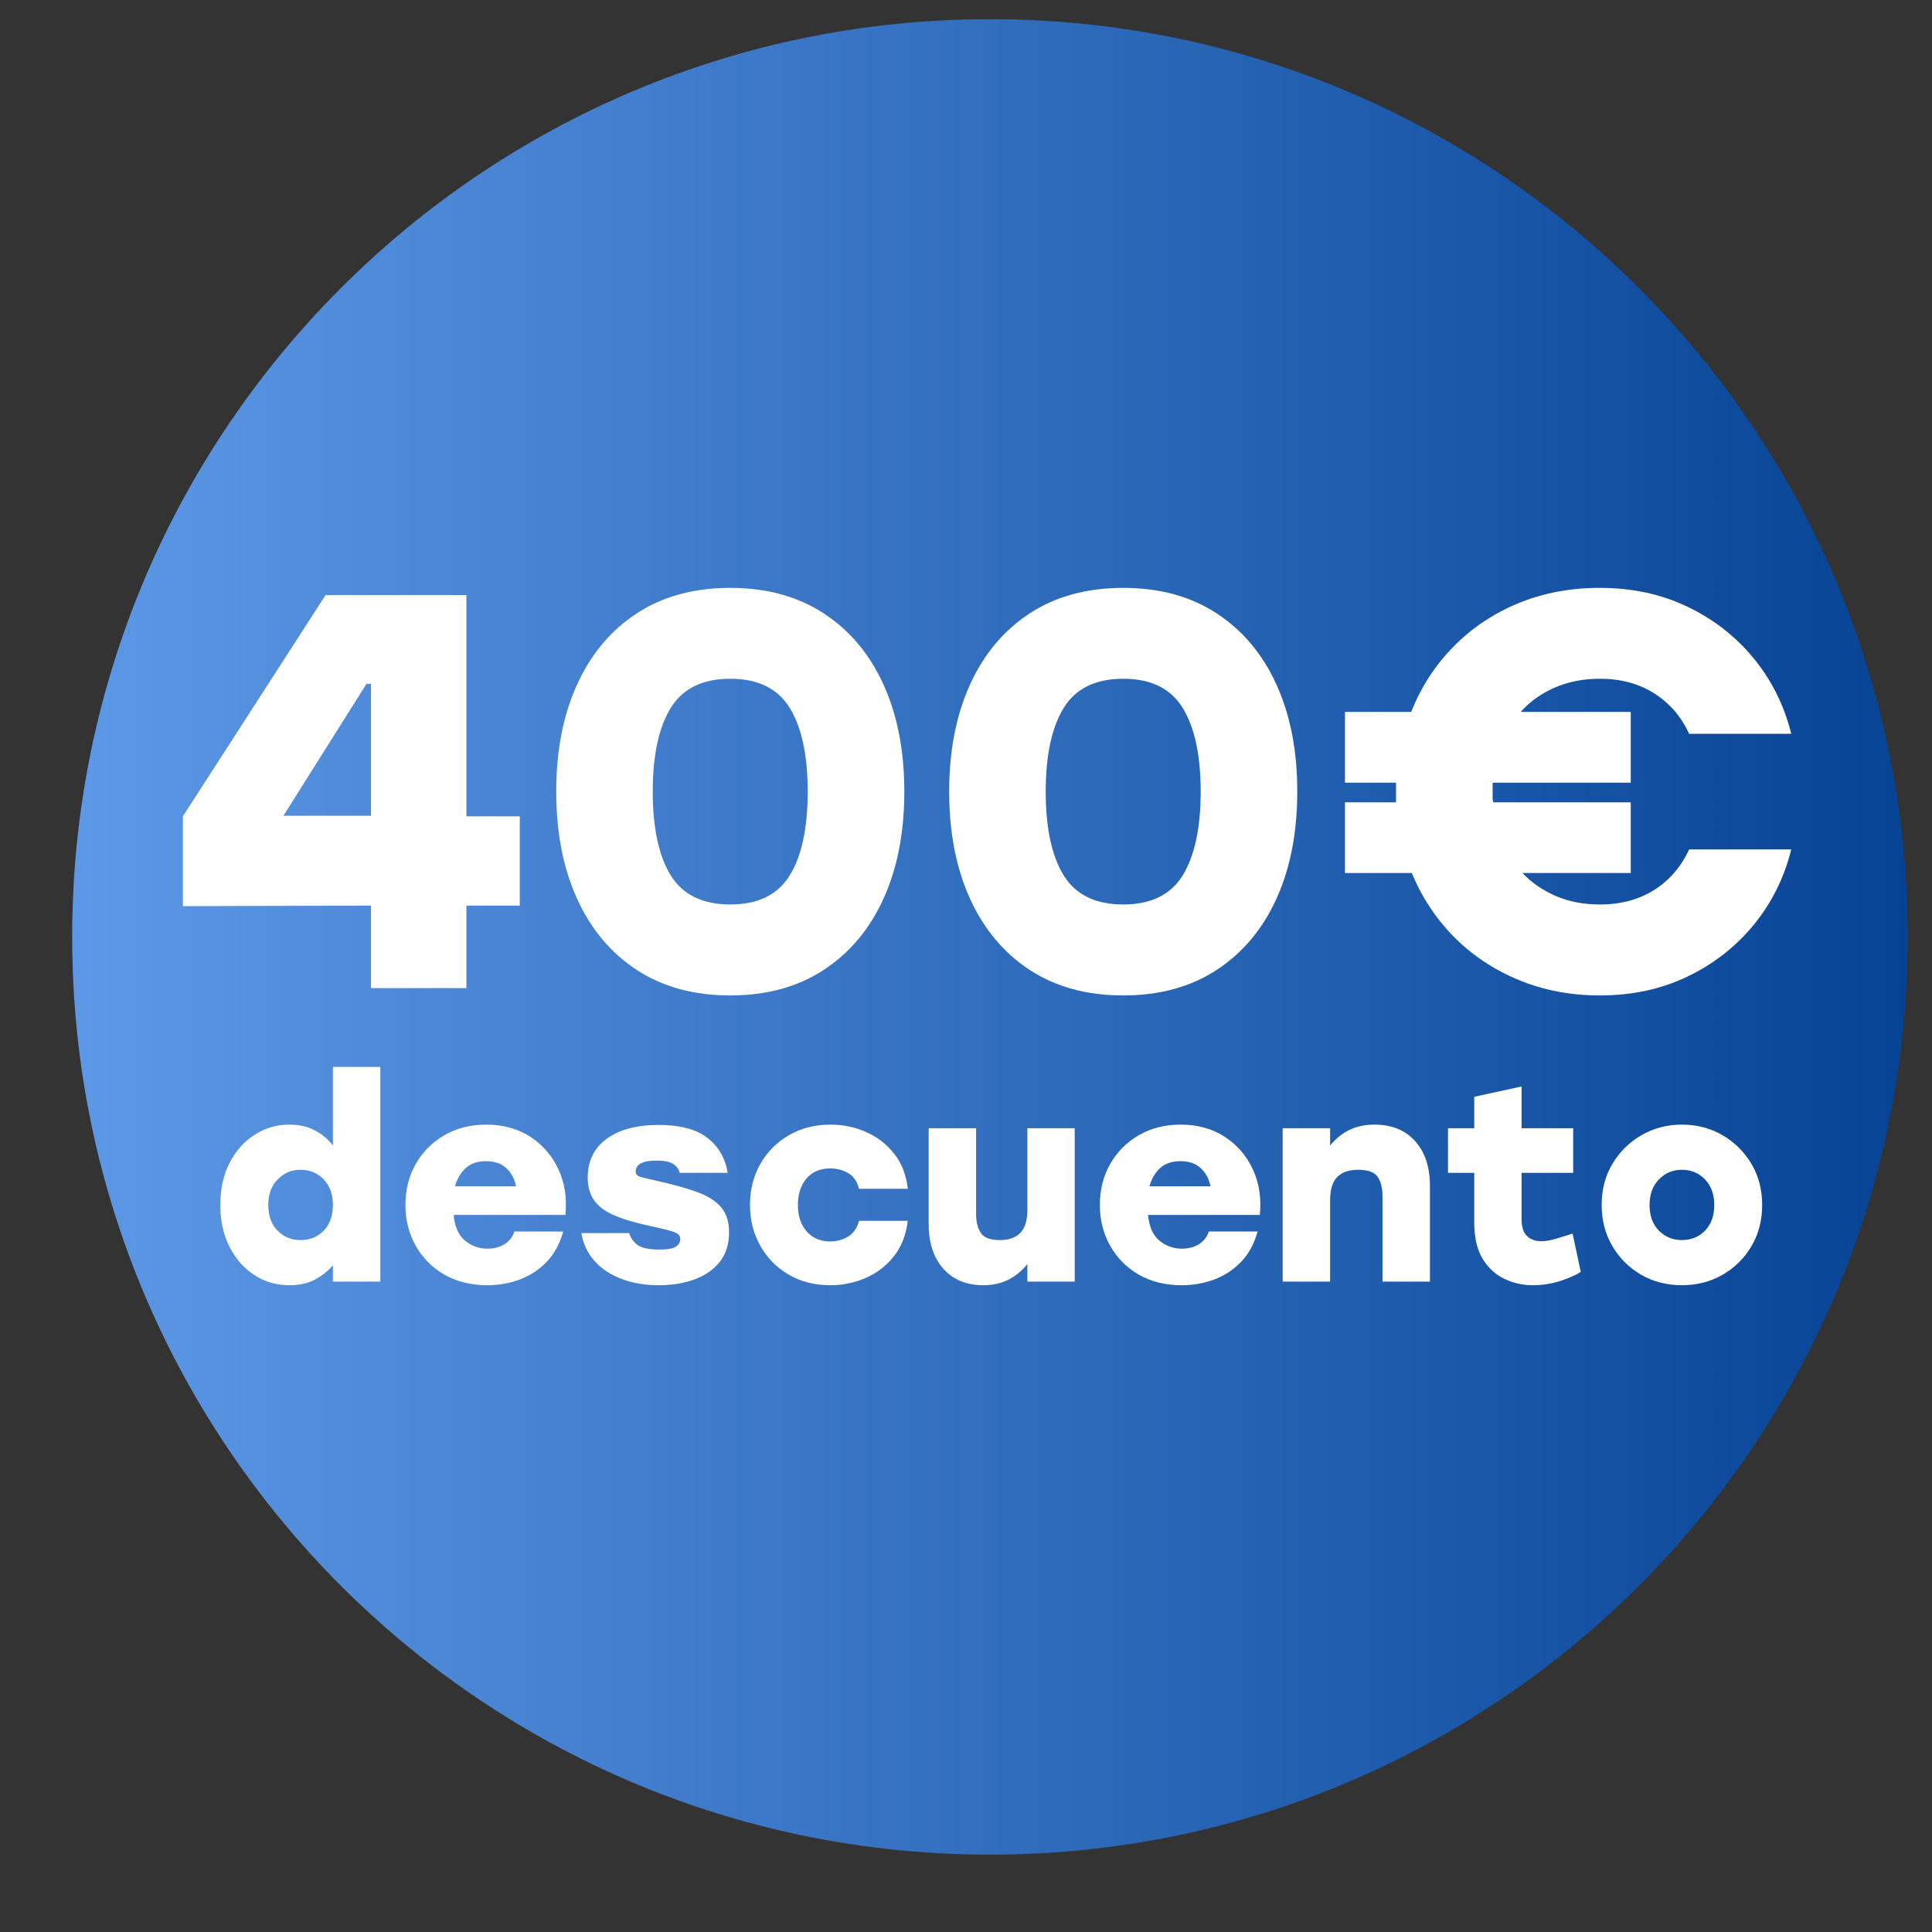
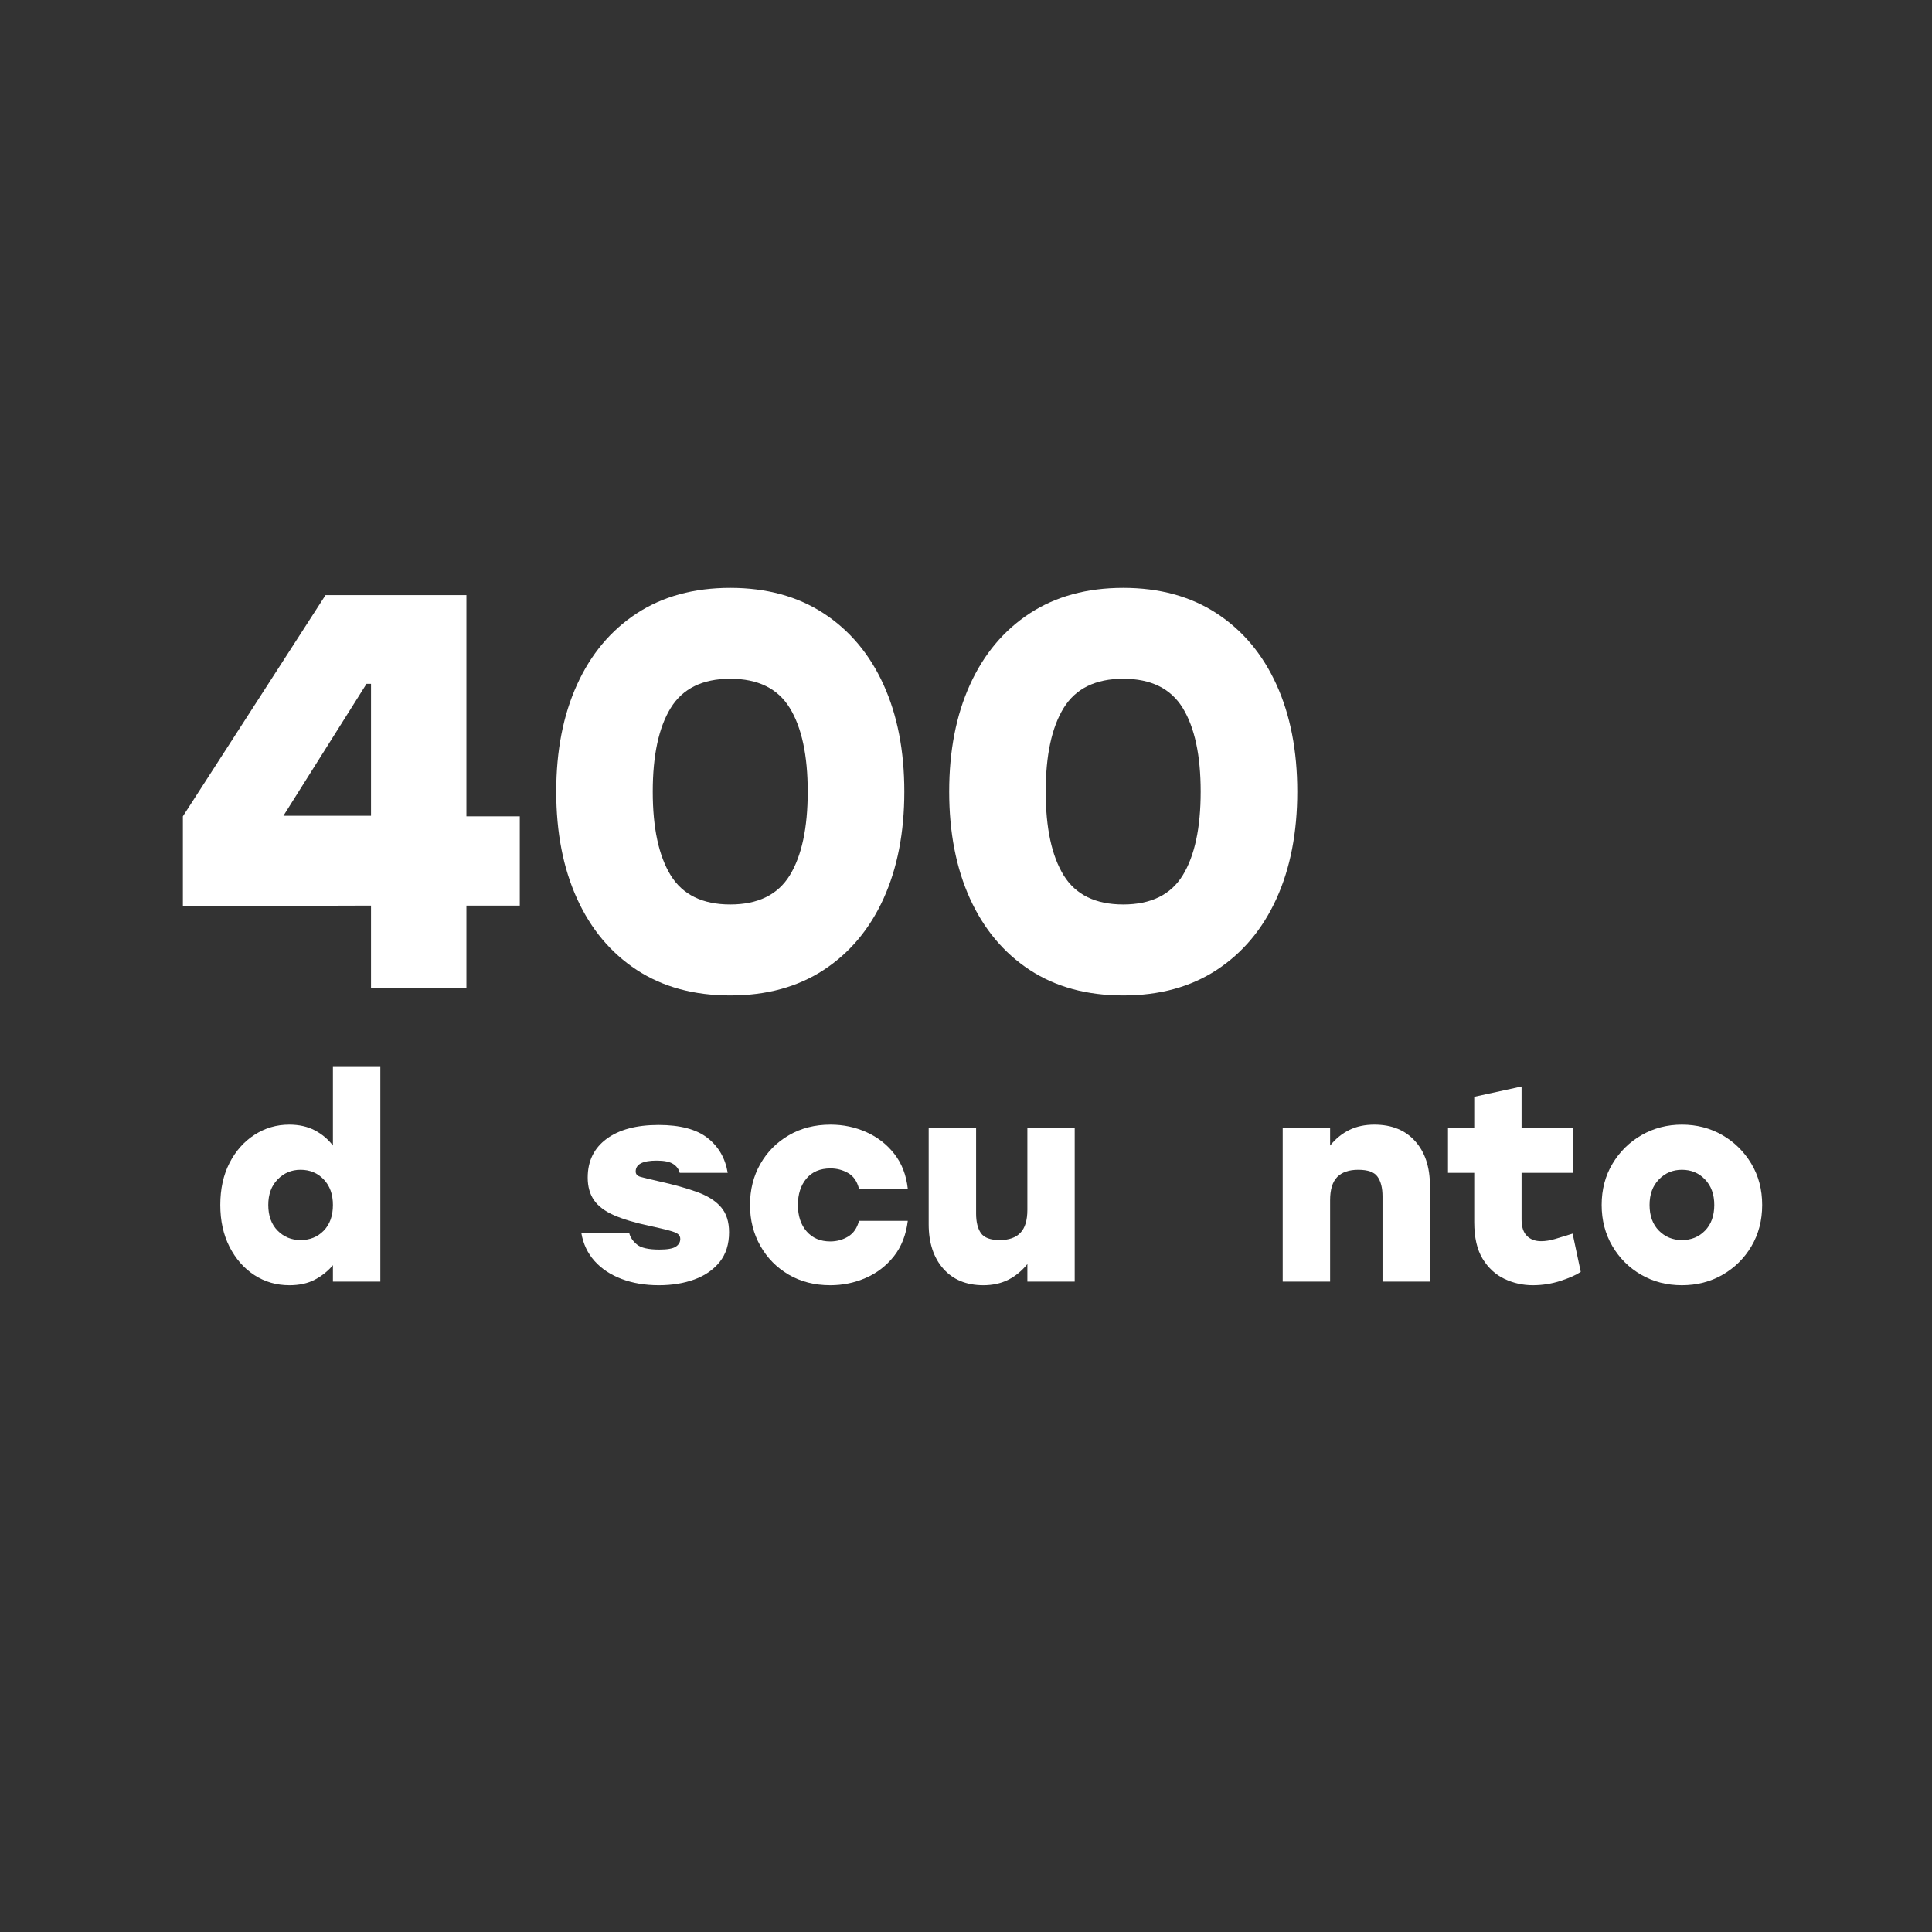
<svg xmlns="http://www.w3.org/2000/svg" width="500" zoomAndPan="magnify" viewBox="0 0 375 375" height="500" preserveAspectRatio="xMidYMid meet" version="1.2">
  <rect x="0" y="0" width="375" height="375" fill="#333333" stroke="none" />
  <defs>
    <clipPath id="529cde125e">
      <path d="M 14.008 3.723 L 370.27 3.723 L 370.27 359.984 L 14.008 359.984 Z M 14.008 3.723 " />
    </clipPath>
    <clipPath id="7cf882ac66">
-       <path d="M 192.137 3.723 C 93.758 3.723 14.008 83.477 14.008 181.855 C 14.008 280.23 93.758 359.984 192.137 359.984 C 290.516 359.984 370.27 280.23 370.27 181.855 C 370.27 83.477 290.516 3.723 192.137 3.723 Z M 192.137 3.723 " />
-     </clipPath>
+       </clipPath>
    <linearGradient x1="-0" gradientTransform="matrix(1.392,0,0,1.392,14.008,3.723)" y1="128" x2="256" gradientUnits="userSpaceOnUse" y2="128" id="cef12f93dd">
      <stop style="stop-color:#5d98e6;stop-opacity:1;" offset="0" />
      <stop style="stop-color:#5d98e6;stop-opacity:1;" offset="0.008" />
      <stop style="stop-color:#5c97e5;stop-opacity:1;" offset="0.016" />
      <stop style="stop-color:#5b96e4;stop-opacity:1;" offset="0.023" />
      <stop style="stop-color:#5b96e4;stop-opacity:1;" offset="0.031" />
      <stop style="stop-color:#5a95e3;stop-opacity:1;" offset="0.039" />
      <stop style="stop-color:#5994e3;stop-opacity:1;" offset="0.047" />
      <stop style="stop-color:#5994e2;stop-opacity:1;" offset="0.055" />
      <stop style="stop-color:#5893e1;stop-opacity:1;" offset="0.062" />
      <stop style="stop-color:#5792e1;stop-opacity:1;" offset="0.07" />
      <stop style="stop-color:#5792e0;stop-opacity:1;" offset="0.078" />
      <stop style="stop-color:#5691df;stop-opacity:1;" offset="0.086" />
      <stop style="stop-color:#5590df;stop-opacity:1;" offset="0.094" />
      <stop style="stop-color:#5590de;stop-opacity:1;" offset="0.102" />
      <stop style="stop-color:#548fdd;stop-opacity:1;" offset="0.109" />
      <stop style="stop-color:#538edd;stop-opacity:1;" offset="0.117" />
      <stop style="stop-color:#538edc;stop-opacity:1;" offset="0.125" />
      <stop style="stop-color:#528ddc;stop-opacity:1;" offset="0.133" />
      <stop style="stop-color:#518cdb;stop-opacity:1;" offset="0.141" />
      <stop style="stop-color:#518cda;stop-opacity:1;" offset="0.148" />
      <stop style="stop-color:#508bda;stop-opacity:1;" offset="0.156" />
      <stop style="stop-color:#4f8ad9;stop-opacity:1;" offset="0.164" />
      <stop style="stop-color:#4e8ad8;stop-opacity:1;" offset="0.172" />
      <stop style="stop-color:#4e89d8;stop-opacity:1;" offset="0.18" />
      <stop style="stop-color:#4d88d7;stop-opacity:1;" offset="0.188" />
      <stop style="stop-color:#4c88d6;stop-opacity:1;" offset="0.195" />
      <stop style="stop-color:#4c87d6;stop-opacity:1;" offset="0.203" />
      <stop style="stop-color:#4b86d5;stop-opacity:1;" offset="0.211" />
      <stop style="stop-color:#4a86d5;stop-opacity:1;" offset="0.219" />
      <stop style="stop-color:#4a85d4;stop-opacity:1;" offset="0.227" />
      <stop style="stop-color:#4984d3;stop-opacity:1;" offset="0.234" />
      <stop style="stop-color:#4884d3;stop-opacity:1;" offset="0.242" />
      <stop style="stop-color:#4883d2;stop-opacity:1;" offset="0.25" />
      <stop style="stop-color:#4782d1;stop-opacity:1;" offset="0.258" />
      <stop style="stop-color:#4682d1;stop-opacity:1;" offset="0.266" />
      <stop style="stop-color:#4681d0;stop-opacity:1;" offset="0.273" />
      <stop style="stop-color:#4580d0;stop-opacity:1;" offset="0.281" />
      <stop style="stop-color:#4480cf;stop-opacity:1;" offset="0.289" />
      <stop style="stop-color:#447fce;stop-opacity:1;" offset="0.297" />
      <stop style="stop-color:#437ece;stop-opacity:1;" offset="0.305" />
      <stop style="stop-color:#427ecd;stop-opacity:1;" offset="0.312" />
      <stop style="stop-color:#427dcc;stop-opacity:1;" offset="0.32" />
      <stop style="stop-color:#417ccc;stop-opacity:1;" offset="0.328" />
      <stop style="stop-color:#407ccb;stop-opacity:1;" offset="0.336" />
      <stop style="stop-color:#407bca;stop-opacity:1;" offset="0.344" />
      <stop style="stop-color:#3f7aca;stop-opacity:1;" offset="0.352" />
      <stop style="stop-color:#3e7ac9;stop-opacity:1;" offset="0.359" />
      <stop style="stop-color:#3d79c9;stop-opacity:1;" offset="0.367" />
      <stop style="stop-color:#3d78c8;stop-opacity:1;" offset="0.375" />
      <stop style="stop-color:#3c78c7;stop-opacity:1;" offset="0.383" />
      <stop style="stop-color:#3b77c7;stop-opacity:1;" offset="0.391" />
      <stop style="stop-color:#3b76c6;stop-opacity:1;" offset="0.398" />
      <stop style="stop-color:#3a76c5;stop-opacity:1;" offset="0.406" />
      <stop style="stop-color:#3975c5;stop-opacity:1;" offset="0.414" />
      <stop style="stop-color:#3974c4;stop-opacity:1;" offset="0.422" />
      <stop style="stop-color:#3874c3;stop-opacity:1;" offset="0.43" />
      <stop style="stop-color:#3773c3;stop-opacity:1;" offset="0.438" />
      <stop style="stop-color:#3772c2;stop-opacity:1;" offset="0.445" />
      <stop style="stop-color:#3672c2;stop-opacity:1;" offset="0.453" />
      <stop style="stop-color:#3571c1;stop-opacity:1;" offset="0.461" />
      <stop style="stop-color:#3571c0;stop-opacity:1;" offset="0.469" />
      <stop style="stop-color:#3470c0;stop-opacity:1;" offset="0.477" />
      <stop style="stop-color:#336fbf;stop-opacity:1;" offset="0.484" />
      <stop style="stop-color:#336fbe;stop-opacity:1;" offset="0.492" />
      <stop style="stop-color:#326ebe;stop-opacity:1;" offset="0.5" />
      <stop style="stop-color:#316dbd;stop-opacity:1;" offset="0.508" />
      <stop style="stop-color:#316dbd;stop-opacity:1;" offset="0.516" />
      <stop style="stop-color:#306cbc;stop-opacity:1;" offset="0.523" />
      <stop style="stop-color:#2f6bbb;stop-opacity:1;" offset="0.531" />
      <stop style="stop-color:#2f6bbb;stop-opacity:1;" offset="0.539" />
      <stop style="stop-color:#2e6aba;stop-opacity:1;" offset="0.547" />
      <stop style="stop-color:#2d69b9;stop-opacity:1;" offset="0.555" />
      <stop style="stop-color:#2d69b9;stop-opacity:1;" offset="0.562" />
      <stop style="stop-color:#2c68b8;stop-opacity:1;" offset="0.57" />
      <stop style="stop-color:#2b67b7;stop-opacity:1;" offset="0.578" />
      <stop style="stop-color:#2a67b7;stop-opacity:1;" offset="0.586" />
      <stop style="stop-color:#2a66b6;stop-opacity:1;" offset="0.594" />
      <stop style="stop-color:#2965b6;stop-opacity:1;" offset="0.602" />
      <stop style="stop-color:#2865b5;stop-opacity:1;" offset="0.609" />
      <stop style="stop-color:#2864b4;stop-opacity:1;" offset="0.617" />
      <stop style="stop-color:#2763b4;stop-opacity:1;" offset="0.625" />
      <stop style="stop-color:#2663b3;stop-opacity:1;" offset="0.633" />
      <stop style="stop-color:#2662b2;stop-opacity:1;" offset="0.641" />
      <stop style="stop-color:#2561b2;stop-opacity:1;" offset="0.648" />
      <stop style="stop-color:#2461b1;stop-opacity:1;" offset="0.656" />
      <stop style="stop-color:#2460b0;stop-opacity:1;" offset="0.664" />
      <stop style="stop-color:#235fb0;stop-opacity:1;" offset="0.672" />
      <stop style="stop-color:#225faf;stop-opacity:1;" offset="0.68" />
      <stop style="stop-color:#225eaf;stop-opacity:1;" offset="0.688" />
      <stop style="stop-color:#215dae;stop-opacity:1;" offset="0.695" />
      <stop style="stop-color:#205dad;stop-opacity:1;" offset="0.703" />
      <stop style="stop-color:#205cad;stop-opacity:1;" offset="0.711" />
      <stop style="stop-color:#1f5bac;stop-opacity:1;" offset="0.719" />
      <stop style="stop-color:#1e5bab;stop-opacity:1;" offset="0.727" />
      <stop style="stop-color:#1e5aab;stop-opacity:1;" offset="0.734" />
      <stop style="stop-color:#1d59aa;stop-opacity:1;" offset="0.742" />
      <stop style="stop-color:#1c59aa;stop-opacity:1;" offset="0.75" />
      <stop style="stop-color:#1c58a9;stop-opacity:1;" offset="0.758" />
      <stop style="stop-color:#1b57a8;stop-opacity:1;" offset="0.766" />
      <stop style="stop-color:#1a57a8;stop-opacity:1;" offset="0.773" />
      <stop style="stop-color:#1956a7;stop-opacity:1;" offset="0.781" />
      <stop style="stop-color:#1955a6;stop-opacity:1;" offset="0.789" />
      <stop style="stop-color:#1855a6;stop-opacity:1;" offset="0.797" />
      <stop style="stop-color:#1754a5;stop-opacity:1;" offset="0.805" />
      <stop style="stop-color:#1753a4;stop-opacity:1;" offset="0.812" />
      <stop style="stop-color:#1653a4;stop-opacity:1;" offset="0.82" />
      <stop style="stop-color:#1552a3;stop-opacity:1;" offset="0.828" />
      <stop style="stop-color:#1551a3;stop-opacity:1;" offset="0.836" />
      <stop style="stop-color:#1451a2;stop-opacity:1;" offset="0.844" />
      <stop style="stop-color:#1350a1;stop-opacity:1;" offset="0.852" />
      <stop style="stop-color:#134fa1;stop-opacity:1;" offset="0.859" />
      <stop style="stop-color:#124fa0;stop-opacity:1;" offset="0.867" />
      <stop style="stop-color:#114e9f;stop-opacity:1;" offset="0.875" />
      <stop style="stop-color:#114d9f;stop-opacity:1;" offset="0.883" />
      <stop style="stop-color:#104d9e;stop-opacity:1;" offset="0.891" />
      <stop style="stop-color:#0f4c9d;stop-opacity:1;" offset="0.898" />
      <stop style="stop-color:#0f4b9d;stop-opacity:1;" offset="0.906" />
      <stop style="stop-color:#0e4b9c;stop-opacity:1;" offset="0.914" />
      <stop style="stop-color:#0d4a9c;stop-opacity:1;" offset="0.922" />
      <stop style="stop-color:#0d499b;stop-opacity:1;" offset="0.93" />
      <stop style="stop-color:#0c499a;stop-opacity:1;" offset="0.938" />
      <stop style="stop-color:#0b489a;stop-opacity:1;" offset="0.945" />
      <stop style="stop-color:#0b4799;stop-opacity:1;" offset="0.953" />
      <stop style="stop-color:#0a4798;stop-opacity:1;" offset="0.961" />
      <stop style="stop-color:#094698;stop-opacity:1;" offset="0.969" />
      <stop style="stop-color:#084597;stop-opacity:1;" offset="0.977" />
      <stop style="stop-color:#084596;stop-opacity:1;" offset="0.984" />
      <stop style="stop-color:#074496;stop-opacity:1;" offset="0.992" />
      <stop style="stop-color:#064395;stop-opacity:1;" offset="1" />
    </linearGradient>
  </defs>
  <g id="4918e9e9af">
    <g clip-rule="nonzero" clip-path="url(#529cde125e)">
      <g clip-rule="nonzero" clip-path="url(#7cf882ac66)">
        <path style=" stroke:none;fill-rule:nonzero;fill:url(#cef12f93dd);" d="M 14.008 3.723 L 14.008 359.984 L 370.27 359.984 L 370.27 3.723 Z M 14.008 3.723 " />
      </g>
    </g>
    <g style="fill:#ffffff;fill-opacity:1;">
      <g transform="translate(32.779, 191.792)">
        <path style="stroke:none" d="M 68.109 -33.344 L 68.109 -16.016 L 57.75 -16.016 L 57.75 0 L 39.234 0 L 39.234 -16.016 L 2.719 -15.906 L 2.719 -33.344 L 30.406 -76.281 L 57.75 -76.281 L 57.75 -33.344 Z M 22.234 -33.453 L 39.234 -33.453 L 39.234 -59.062 L 38.359 -59.062 Z M 22.234 -33.453 " />
      </g>
    </g>
    <g style="fill:#ffffff;fill-opacity:1;">
      <g transform="translate(103.605, 191.792)">
        <path style="stroke:none" d="M 38.141 -77.688 C 45.18 -77.688 51.227 -76.035 56.281 -72.734 C 61.332 -69.43 65.203 -64.816 67.891 -58.891 C 70.578 -52.973 71.922 -46.055 71.922 -38.141 C 71.922 -30.223 70.578 -23.301 67.891 -17.375 C 65.203 -11.457 61.332 -6.844 56.281 -3.531 C 51.227 -0.227 45.18 1.422 38.141 1.422 C 31.086 1.422 25.035 -0.227 19.984 -3.531 C 14.941 -6.844 11.078 -11.457 8.391 -17.375 C 5.703 -23.301 4.359 -30.223 4.359 -38.141 C 4.359 -46.055 5.703 -52.973 8.391 -58.891 C 11.078 -64.816 14.941 -69.43 19.984 -72.734 C 25.035 -76.035 31.086 -77.688 38.141 -77.688 Z M 38.141 -16.234 C 43.516 -16.234 47.363 -18.117 49.688 -21.891 C 52.008 -25.672 53.172 -31.086 53.172 -38.141 C 53.172 -45.18 52.008 -50.594 49.688 -54.375 C 47.363 -58.156 43.516 -60.047 38.141 -60.047 C 32.766 -60.047 28.91 -58.156 26.578 -54.375 C 24.254 -50.594 23.094 -45.18 23.094 -38.141 C 23.094 -31.086 24.254 -25.672 26.578 -21.891 C 28.91 -18.117 32.766 -16.234 38.141 -16.234 Z M 38.141 -16.234 " />
      </g>
    </g>
    <g style="fill:#ffffff;fill-opacity:1;">
      <g transform="translate(179.878, 191.792)">
        <path style="stroke:none" d="M 38.141 -77.688 C 45.18 -77.688 51.227 -76.035 56.281 -72.734 C 61.332 -69.43 65.203 -64.816 67.891 -58.891 C 70.578 -52.973 71.922 -46.055 71.922 -38.141 C 71.922 -30.223 70.578 -23.301 67.891 -17.375 C 65.203 -11.457 61.332 -6.844 56.281 -3.531 C 51.227 -0.227 45.18 1.422 38.141 1.422 C 31.086 1.422 25.035 -0.227 19.984 -3.531 C 14.941 -6.844 11.078 -11.457 8.391 -17.375 C 5.703 -23.301 4.359 -30.223 4.359 -38.141 C 4.359 -46.055 5.703 -52.973 8.391 -58.891 C 11.078 -64.816 14.941 -69.43 19.984 -72.734 C 25.035 -76.035 31.086 -77.688 38.141 -77.688 Z M 38.141 -16.234 C 43.516 -16.234 47.363 -18.117 49.688 -21.891 C 52.008 -25.672 53.172 -31.086 53.172 -38.141 C 53.172 -45.18 52.008 -50.594 49.688 -54.375 C 47.363 -58.156 43.516 -60.047 38.141 -60.047 C 32.766 -60.047 28.91 -58.156 26.578 -54.375 C 24.254 -50.594 23.094 -45.18 23.094 -38.141 C 23.094 -31.086 24.254 -25.672 26.578 -21.891 C 28.91 -18.117 32.766 -16.234 38.141 -16.234 Z M 38.141 -16.234 " />
      </g>
    </g>
    <g style="fill:#ffffff;fill-opacity:1;">
      <g transform="translate(256.152, 191.792)">
-         <path style="stroke:none" d="M 54.375 -16.234 C 58.445 -16.234 61.969 -17.176 64.938 -19.062 C 67.914 -20.957 70.172 -23.578 71.703 -26.922 L 91.531 -26.922 C 90.156 -21.398 87.723 -16.516 84.234 -12.266 C 80.742 -8.016 76.457 -4.672 71.375 -2.234 C 66.289 0.203 60.625 1.422 54.375 1.422 C 48.707 1.422 43.457 0.422 38.625 -1.578 C 33.801 -3.578 29.625 -6.352 26.094 -9.906 C 22.57 -13.469 19.832 -17.613 17.875 -22.344 L 4.906 -22.344 L 4.906 -36.062 L 14.812 -36.062 L 14.812 -38.141 C 14.812 -38.43 14.812 -38.723 14.812 -39.016 C 14.812 -39.305 14.812 -39.594 14.812 -39.875 L 4.906 -39.875 L 4.906 -53.609 L 17.766 -53.609 C 19.648 -58.398 22.375 -62.613 25.938 -66.25 C 29.5 -69.883 33.691 -72.695 38.516 -74.688 C 43.348 -76.688 48.633 -77.688 54.375 -77.688 C 60.625 -77.688 66.289 -76.469 71.375 -74.031 C 76.457 -71.602 80.742 -68.266 84.234 -64.016 C 87.723 -59.766 90.156 -54.879 91.531 -49.359 L 71.703 -49.359 C 70.172 -52.703 67.914 -55.316 64.938 -57.203 C 61.969 -59.098 58.445 -60.047 54.375 -60.047 C 51.176 -60.047 48.27 -59.477 45.656 -58.344 C 43.039 -57.219 40.828 -55.641 39.016 -53.609 L 60.375 -53.609 L 60.375 -39.875 L 33.562 -39.875 L 33.562 -38.141 C 33.562 -37.848 33.562 -37.52 33.562 -37.156 C 33.562 -36.789 33.598 -36.426 33.672 -36.062 L 60.375 -36.062 L 60.375 -22.344 L 39.344 -22.344 C 41.156 -20.445 43.332 -18.953 45.875 -17.859 C 48.414 -16.773 51.25 -16.234 54.375 -16.234 Z M 54.375 -16.234 " />
-       </g>
+         </g>
    </g>
    <g style="fill:#ffffff;fill-opacity:1;">
      <g transform="translate(40.057, 248.759)">
        <path style="stroke:none" d="M 24.562 -41.672 L 33.766 -41.672 L 33.766 0 L 24.562 0 L 24.562 -3.188 C 23.594 -2.039 22.422 -1.102 21.047 -0.375 C 19.68 0.344 18.039 0.703 16.125 0.703 C 13.602 0.703 11.332 0.047 9.312 -1.266 C 7.289 -2.586 5.68 -4.422 4.484 -6.766 C 3.297 -9.109 2.703 -11.812 2.703 -14.875 C 2.703 -17.977 3.297 -20.691 4.484 -23.016 C 5.68 -25.348 7.297 -27.172 9.328 -28.484 C 11.367 -29.805 13.617 -30.469 16.078 -30.469 C 17.984 -30.469 19.641 -30.098 21.047 -29.359 C 22.453 -28.617 23.625 -27.633 24.562 -26.406 Z M 18.281 -8.062 C 20.094 -8.062 21.594 -8.672 22.781 -9.891 C 23.969 -11.117 24.562 -12.781 24.562 -14.875 C 24.562 -16.938 23.969 -18.586 22.781 -19.828 C 21.594 -21.078 20.094 -21.703 18.281 -21.703 C 16.52 -21.703 15.035 -21.078 13.828 -19.828 C 12.617 -18.586 12.016 -16.938 12.016 -14.875 C 12.016 -12.781 12.617 -11.117 13.828 -9.891 C 15.035 -8.672 16.52 -8.062 18.281 -8.062 Z M 18.281 -8.062 " />
      </g>
    </g>
    <g style="fill:#ffffff;fill-opacity:1;">
      <g transform="translate(76.526, 248.759)">
-         <path style="stroke:none" d="M 17.859 -30.469 C 21.141 -30.469 23.988 -29.68 26.406 -28.109 C 28.82 -26.535 30.641 -24.43 31.859 -21.797 C 33.086 -19.172 33.539 -16.219 33.219 -12.938 L 11.531 -12.938 C 11.738 -10.625 12.484 -8.953 13.766 -7.922 C 15.047 -6.898 16.484 -6.391 18.078 -6.391 C 19.336 -6.391 20.438 -6.676 21.375 -7.25 C 22.312 -7.82 22.961 -8.648 23.328 -9.734 L 32.797 -9.734 C 32.109 -7.285 31.016 -5.297 29.516 -3.766 C 28.016 -2.234 26.27 -1.102 24.281 -0.375 C 22.301 0.344 20.234 0.703 18.078 0.703 C 14.898 0.703 12.117 0.02 9.734 -1.344 C 7.359 -2.719 5.504 -4.586 4.172 -6.953 C 2.836 -9.316 2.172 -11.957 2.172 -14.875 C 2.172 -17.832 2.836 -20.484 4.172 -22.828 C 5.504 -25.172 7.348 -27.031 9.703 -28.406 C 12.066 -29.781 14.785 -30.469 17.859 -30.469 Z M 17.797 -23.375 C 16.141 -23.375 14.82 -22.922 13.844 -22.016 C 12.875 -21.117 12.191 -19.945 11.797 -18.5 L 23.641 -18.5 C 23.359 -19.945 22.727 -21.117 21.75 -22.016 C 20.781 -22.922 19.461 -23.375 17.797 -23.375 Z M 17.797 -23.375 " />
-       </g>
+         </g>
    </g>
    <g style="fill:#ffffff;fill-opacity:1;">
      <g transform="translate(111.481, 248.759)">
        <path style="stroke:none" d="M 16.391 0.703 C 13.723 0.703 11.316 0.297 9.172 -0.516 C 7.023 -1.328 5.273 -2.488 3.922 -4 C 2.566 -5.52 1.711 -7.328 1.359 -9.422 L 10.656 -9.422 C 10.844 -8.617 11.332 -7.883 12.125 -7.219 C 12.914 -6.551 14.375 -6.219 16.5 -6.219 C 18.051 -6.219 19.113 -6.406 19.688 -6.781 C 20.27 -7.164 20.562 -7.664 20.562 -8.281 C 20.562 -8.676 20.414 -8.988 20.125 -9.219 C 19.844 -9.457 19.266 -9.691 18.391 -9.922 C 17.523 -10.16 16.25 -10.461 14.562 -10.828 C 11.738 -11.43 9.441 -12.117 7.672 -12.891 C 5.91 -13.672 4.625 -14.645 3.812 -15.812 C 3 -16.988 2.594 -18.445 2.594 -20.188 C 2.594 -23.395 3.812 -25.898 6.25 -27.703 C 8.688 -29.504 12.051 -30.406 16.344 -30.406 C 20.531 -30.406 23.695 -29.566 25.844 -27.891 C 27.988 -26.211 29.297 -23.953 29.766 -21.109 L 20.453 -21.109 C 20.273 -21.828 19.852 -22.398 19.188 -22.828 C 18.52 -23.266 17.445 -23.484 15.969 -23.484 C 13.258 -23.484 11.906 -22.781 11.906 -21.375 C 11.906 -20.863 12.203 -20.52 12.797 -20.344 C 13.391 -20.164 14.57 -19.879 16.344 -19.484 C 19.301 -18.828 21.797 -18.129 23.828 -17.391 C 25.867 -16.648 27.41 -15.676 28.453 -14.469 C 29.504 -13.258 30.031 -11.629 30.031 -9.578 C 30.031 -7.266 29.426 -5.348 28.219 -3.828 C 27.008 -2.316 25.375 -1.18 23.312 -0.422 C 21.258 0.328 18.953 0.703 16.391 0.703 Z M 16.391 0.703 " />
      </g>
    </g>
    <g style="fill:#ffffff;fill-opacity:1;">
      <g transform="translate(143.405, 248.759)">
        <path style="stroke:none" d="M 17.75 0.703 C 14.719 0.703 12.031 0.02 9.688 -1.344 C 7.344 -2.719 5.504 -4.586 4.172 -6.953 C 2.836 -9.316 2.172 -11.957 2.172 -14.875 C 2.172 -17.832 2.836 -20.484 4.172 -22.828 C 5.504 -25.172 7.348 -27.031 9.703 -28.406 C 12.066 -29.781 14.766 -30.469 17.797 -30.469 C 20.285 -30.469 22.613 -29.977 24.781 -29 C 26.945 -28.031 28.75 -26.625 30.188 -24.781 C 31.633 -22.938 32.504 -20.68 32.797 -18.016 L 23.328 -18.016 C 22.961 -19.461 22.254 -20.484 21.203 -21.078 C 20.16 -21.672 19.023 -21.969 17.797 -21.969 C 15.773 -21.969 14.211 -21.305 13.109 -19.984 C 12.016 -18.672 11.469 -16.969 11.469 -14.875 C 11.469 -12.75 12.035 -11.035 13.172 -9.734 C 14.305 -8.441 15.832 -7.797 17.75 -7.797 C 19.008 -7.797 20.16 -8.109 21.203 -8.734 C 22.254 -9.367 22.961 -10.391 23.328 -11.797 L 32.797 -11.797 C 32.461 -9.055 31.555 -6.754 30.078 -4.891 C 28.598 -3.035 26.773 -1.641 24.609 -0.703 C 22.453 0.234 20.164 0.703 17.75 0.703 Z M 17.75 0.703 " />
      </g>
    </g>
    <g style="fill:#ffffff;fill-opacity:1;">
      <g transform="translate(177.819, 248.759)">
        <path style="stroke:none" d="M 21.594 -29.766 L 30.781 -29.766 L 30.781 0 L 21.594 0 L 21.594 -3.406 C 20.508 -2.07 19.266 -1.051 17.859 -0.344 C 16.453 0.352 14.848 0.703 13.047 0.703 C 9.754 0.703 7.16 -0.367 5.266 -2.516 C 3.379 -4.66 2.438 -7.535 2.438 -11.141 L 2.438 -29.766 L 11.641 -29.766 L 11.641 -13.203 C 11.641 -11.578 11.953 -10.312 12.578 -9.406 C 13.211 -8.508 14.43 -8.062 16.234 -8.062 C 18.004 -8.062 19.336 -8.531 20.234 -9.469 C 21.141 -10.406 21.594 -11.898 21.594 -13.953 Z M 21.594 -29.766 " />
      </g>
    </g>
    <g style="fill:#ffffff;fill-opacity:1;">
      <g transform="translate(211.313, 248.759)">
-         <path style="stroke:none" d="M 17.859 -30.469 C 21.141 -30.469 23.988 -29.68 26.406 -28.109 C 28.82 -26.535 30.641 -24.43 31.859 -21.797 C 33.086 -19.172 33.539 -16.219 33.219 -12.938 L 11.531 -12.938 C 11.738 -10.625 12.484 -8.953 13.766 -7.922 C 15.047 -6.898 16.484 -6.391 18.078 -6.391 C 19.336 -6.391 20.438 -6.676 21.375 -7.25 C 22.312 -7.82 22.961 -8.648 23.328 -9.734 L 32.797 -9.734 C 32.109 -7.285 31.016 -5.297 29.516 -3.766 C 28.016 -2.234 26.27 -1.102 24.281 -0.375 C 22.301 0.344 20.234 0.703 18.078 0.703 C 14.898 0.703 12.117 0.02 9.734 -1.344 C 7.359 -2.719 5.504 -4.586 4.172 -6.953 C 2.836 -9.316 2.172 -11.957 2.172 -14.875 C 2.172 -17.832 2.836 -20.484 4.172 -22.828 C 5.504 -25.172 7.348 -27.031 9.703 -28.406 C 12.066 -29.781 14.785 -30.469 17.859 -30.469 Z M 17.797 -23.375 C 16.141 -23.375 14.82 -22.922 13.844 -22.016 C 12.875 -21.117 12.191 -19.945 11.797 -18.5 L 23.641 -18.5 C 23.359 -19.945 22.727 -21.117 21.75 -22.016 C 20.781 -22.922 19.461 -23.375 17.797 -23.375 Z M 17.797 -23.375 " />
-       </g>
+         </g>
    </g>
    <g style="fill:#ffffff;fill-opacity:1;">
      <g transform="translate(246.267, 248.759)">
        <path style="stroke:none" d="M 20.5 -30.469 C 23.863 -30.469 26.5 -29.398 28.406 -27.266 C 30.32 -25.141 31.281 -22.254 31.281 -18.609 L 31.281 0 L 22.078 0 L 22.078 -16.562 C 22.078 -18.188 21.758 -19.445 21.125 -20.344 C 20.5 -21.25 19.25 -21.703 17.375 -21.703 C 15.562 -21.703 14.195 -21.234 13.281 -20.297 C 12.363 -19.359 11.906 -17.859 11.906 -15.797 L 11.906 0 L 2.703 0 L 2.703 -29.766 L 11.906 -29.766 L 11.906 -26.406 C 12.988 -27.738 14.234 -28.75 15.641 -29.438 C 17.047 -30.125 18.664 -30.469 20.5 -30.469 Z M 20.5 -30.469 " />
      </g>
    </g>
    <g style="fill:#ffffff;fill-opacity:1;">
      <g transform="translate(279.977, 248.759)">
        <path style="stroke:none" d="M 25.266 -9.312 L 26.844 -1.891 C 26.008 -1.316 24.719 -0.738 22.969 -0.156 C 21.219 0.414 19.406 0.703 17.531 0.703 C 15.613 0.703 13.789 0.297 12.062 -0.516 C 10.332 -1.328 8.914 -2.625 7.812 -4.406 C 6.719 -6.195 6.172 -8.57 6.172 -11.531 L 6.172 -21.109 L 1.078 -21.109 L 1.078 -29.766 L 6.172 -29.766 L 6.172 -35.875 L 15.359 -37.875 L 15.359 -29.766 L 25.375 -29.766 L 25.375 -21.109 L 15.359 -21.109 L 15.359 -12.062 C 15.359 -10.625 15.703 -9.562 16.391 -8.875 C 17.078 -8.188 18 -7.844 19.156 -7.844 C 19.988 -7.844 20.898 -7.988 21.891 -8.281 C 22.879 -8.57 24.004 -8.914 25.266 -9.312 Z M 25.266 -9.312 " />
      </g>
    </g>
    <g style="fill:#ffffff;fill-opacity:1;">
      <g transform="translate(308.709, 248.759)">
        <path style="stroke:none" d="M 17.75 -30.469 C 20.633 -30.469 23.25 -29.789 25.594 -28.438 C 27.938 -27.082 29.812 -25.234 31.219 -22.891 C 32.625 -20.547 33.328 -17.875 33.328 -14.875 C 33.328 -11.883 32.633 -9.219 31.25 -6.875 C 29.863 -4.531 27.992 -2.68 25.641 -1.328 C 23.297 0.023 20.664 0.703 17.75 0.703 C 14.82 0.703 12.188 0.023 9.844 -1.328 C 7.5 -2.68 5.633 -4.535 4.25 -6.891 C 2.863 -9.254 2.172 -11.914 2.172 -14.875 C 2.172 -17.875 2.875 -20.547 4.281 -22.891 C 5.688 -25.234 7.566 -27.082 9.922 -28.438 C 12.285 -29.789 14.895 -30.469 17.75 -30.469 Z M 17.75 -21.703 C 15.977 -21.703 14.488 -21.078 13.281 -19.828 C 12.07 -18.586 11.469 -16.938 11.469 -14.875 C 11.469 -12.781 12.07 -11.117 13.281 -9.891 C 14.488 -8.672 15.977 -8.062 17.75 -8.062 C 19.551 -8.062 21.047 -8.672 22.234 -9.891 C 23.43 -11.117 24.031 -12.781 24.031 -14.875 C 24.031 -16.938 23.43 -18.586 22.234 -19.828 C 21.047 -21.078 19.551 -21.703 17.75 -21.703 Z M 17.75 -21.703 " />
      </g>
    </g>
  </g>
</svg>